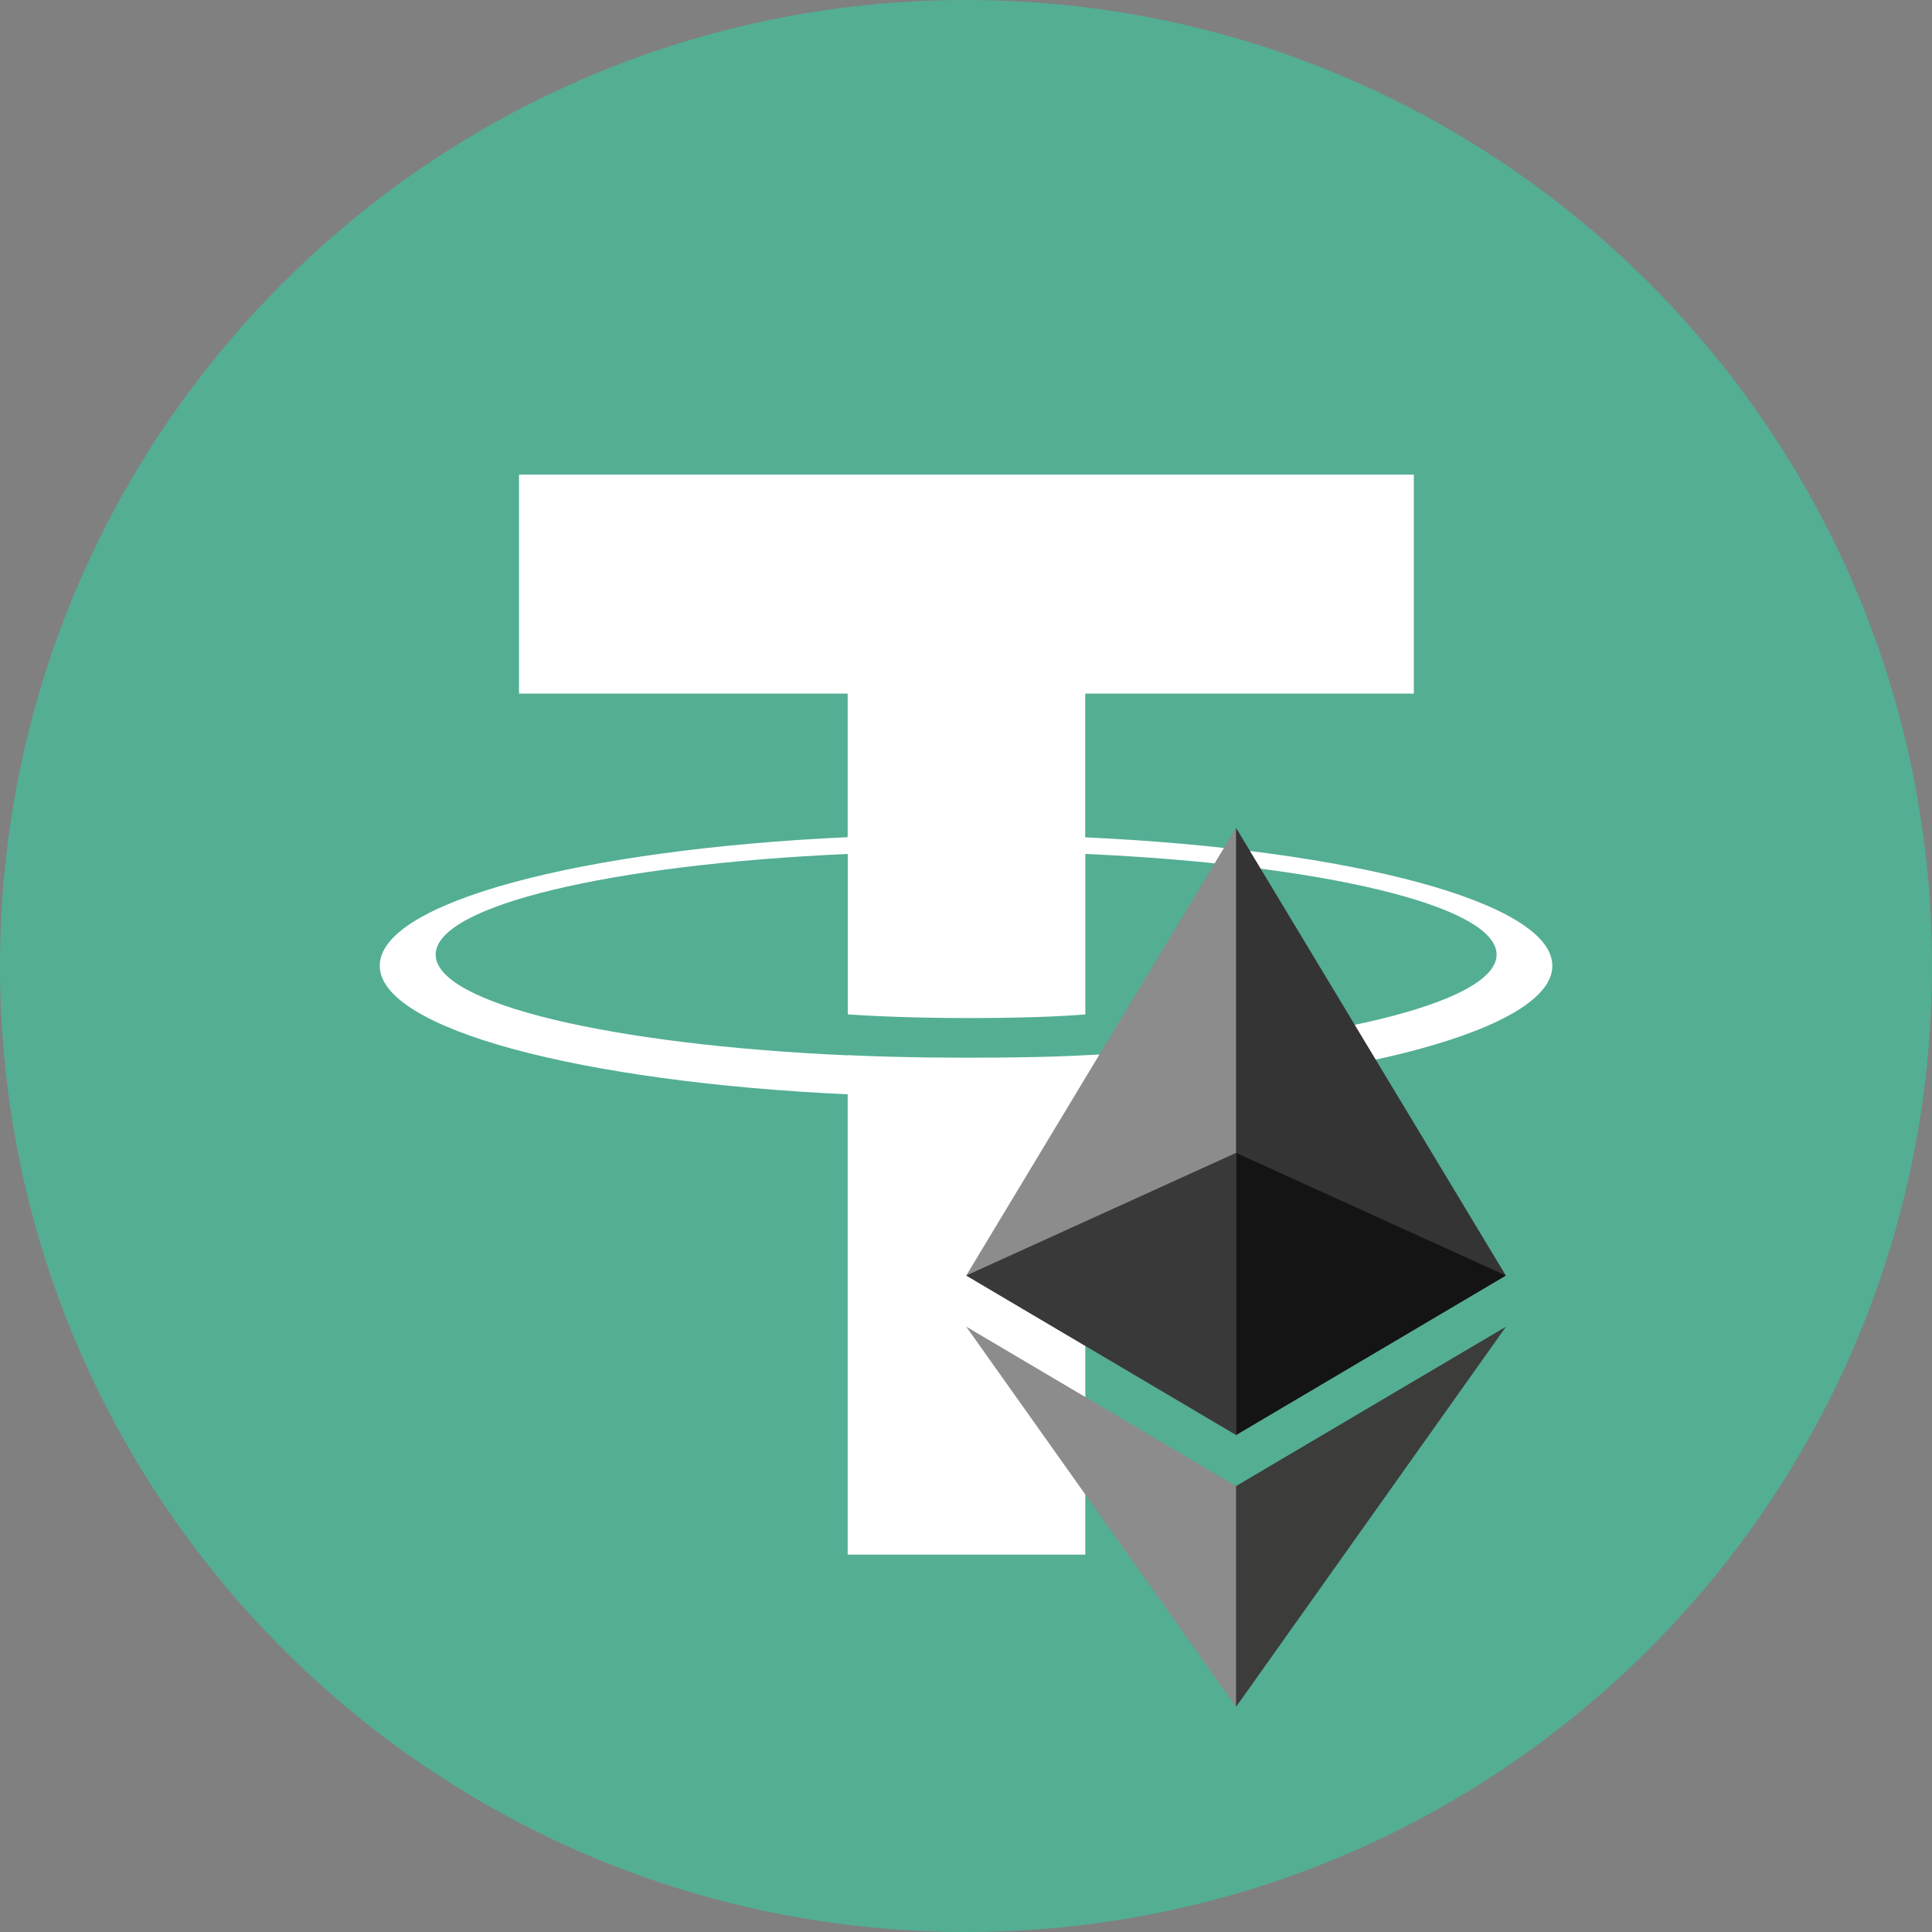
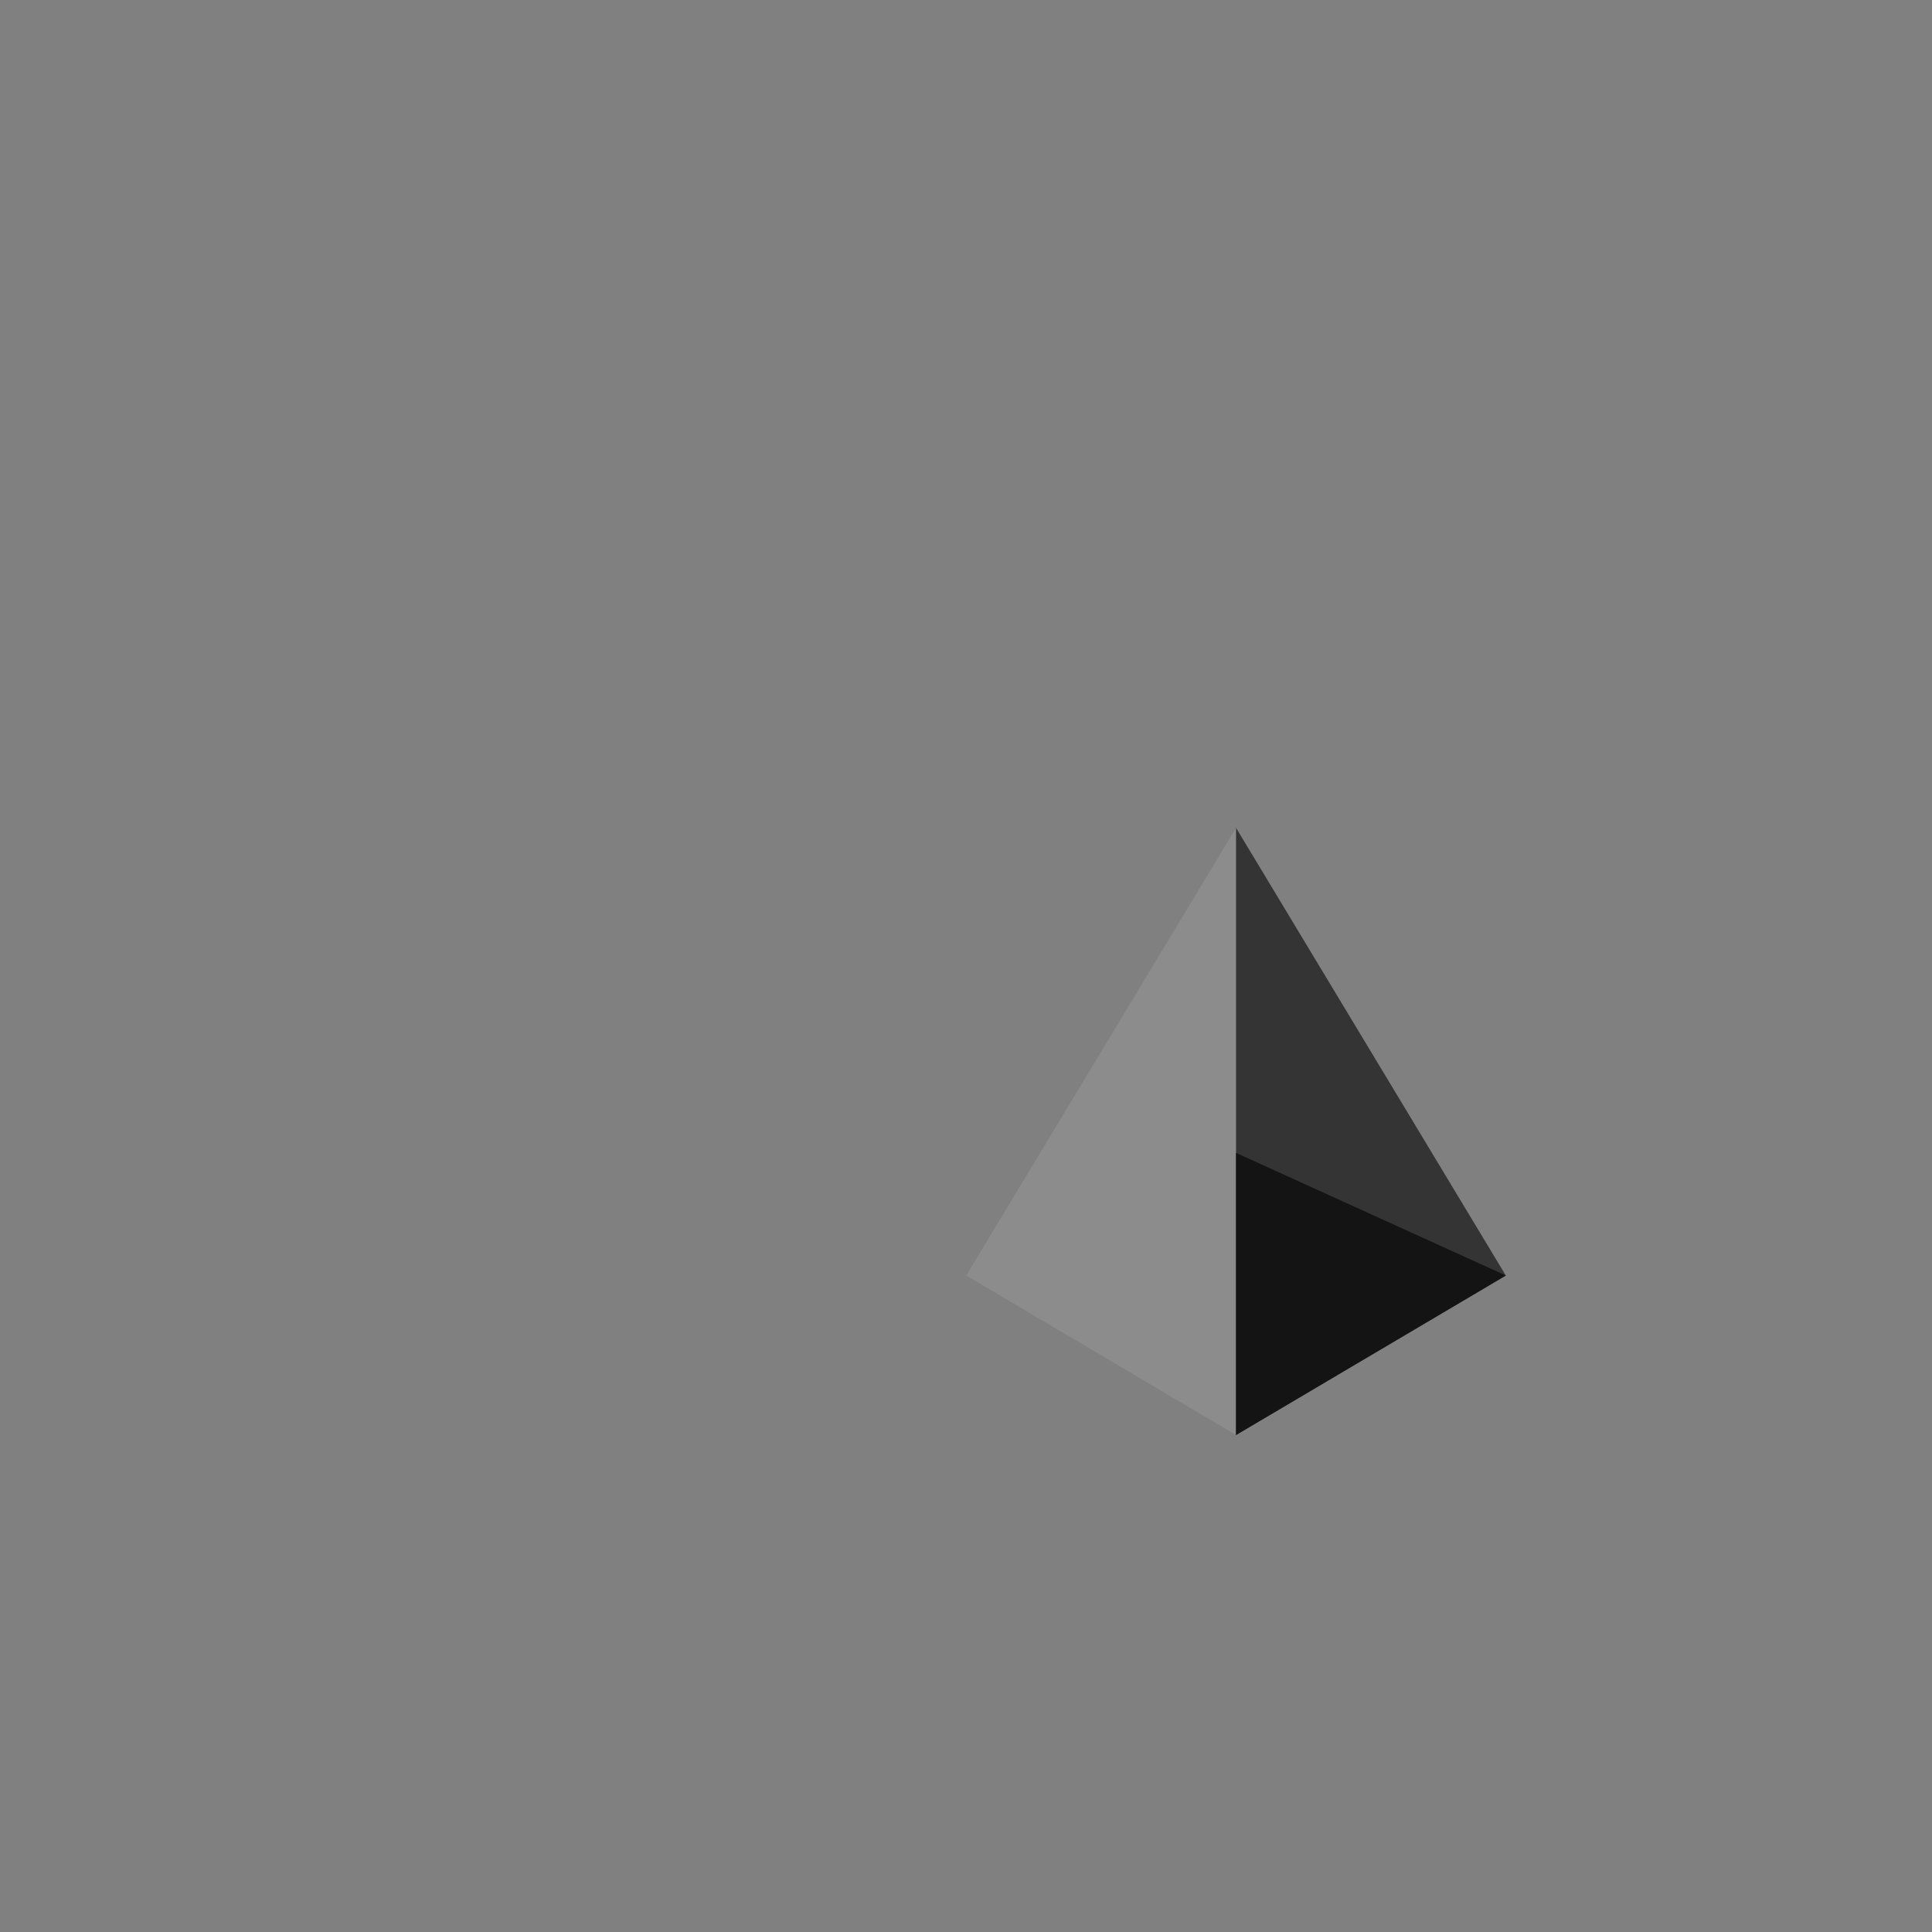
<svg xmlns="http://www.w3.org/2000/svg" width="2000" height="2000" viewBox="0 0 2000 2000">
  <rect x="0" y="0" width="2000" height="2000" fill="#808080" stroke="none" />
-   <path id="path1" fill="#53ae94" stroke="none" d="M 1000 0 C 1552.26 0 2000 447.74 2000 1000 C 2000 1552.26 1552.24 2000 1000 2000 C 447.76 2000 0 1552.38 0 1000 C 0 447.62 447.68 0 1000 0" />
-   <path id="path2" fill="#ffffff" stroke="none" d="M 1123.42 866.76 L 1123.42 718 L 1463.6 718 L 1463.6 491.34 L 537.28 491.34 L 537.28 718 L 877.5 718 L 877.5 866.64 C 601 879.34 393.1 934.1 393.1 999.7 C 393.1 1065.3 601.1 1120.06 877.5 1132.84 L 877.5 1609.34 L 1123.5 1609.34 L 1123.5 1132.8 C 1399.5 1120.06 1606.98 1065.34 1606.98 999.8 C 1606.98 934.26 1399.5 879.54 1123.5 866.8 M 1123.5 1092.44 L 1123.5 1092.32 C 1116.56 1092.76 1080.9 1094.9 1001.5 1094.9 C 938.02 1094.9 893.36 1093.1 877.62 1092.28 L 877.62 1092.48 C 633.34 1081.66 451 1039.12 451 988.22 C 451 937.32 633.36 894.84 877.62 884 L 877.62 1050.1 C 893.62 1051.2 939.38 1053.9 1002.54 1053.9 C 1078.4 1053.9 1116.54 1050.74 1123.54 1050.1 L 1123.54 884 C 1367.34 894.86 1549.26 937.44 1549.26 988.16 C 1549.26 1038.88 1367.26 1081.48 1123.54 1092.34" />
  <g id="ethereum-eth-logo">
    <g id="1421394342400">
      <g id="g1">
        <path id="path3" fill="#343434" stroke="none" d="M 1279.543 857 L 1273.438 877.737 L 1273.438 1479.413 L 1279.543 1485.504 L 1558.829 1320.416 Z" />
        <path id="path4" fill="#8c8c8c" stroke="none" d="M 1279.543 857 L 1000.25 1320.416 L 1279.543 1485.504 L 1279.543 1193.467 Z" />
-         <path id="path5" fill="#3c3c3b" stroke="none" d="M 1279.543 1538.382 L 1276.102 1542.578 L 1276.102 1756.904 L 1279.543 1766.948 L 1559 1373.379 Z" />
-         <path id="path6" fill="#8c8c8c" stroke="none" d="M 1279.543 1766.948 L 1279.543 1538.382 L 1000.25 1373.379 Z" />
        <path id="path7" fill="#141414" stroke="none" d="M 1279.543 1485.504 L 1558.829 1320.416 L 1279.543 1193.467 Z" />
-         <path id="path8" fill="#393939" stroke="none" d="M 1000.25 1320.416 L 1279.543 1485.504 L 1279.543 1193.467 Z" />
      </g>
    </g>
  </g>
</svg>